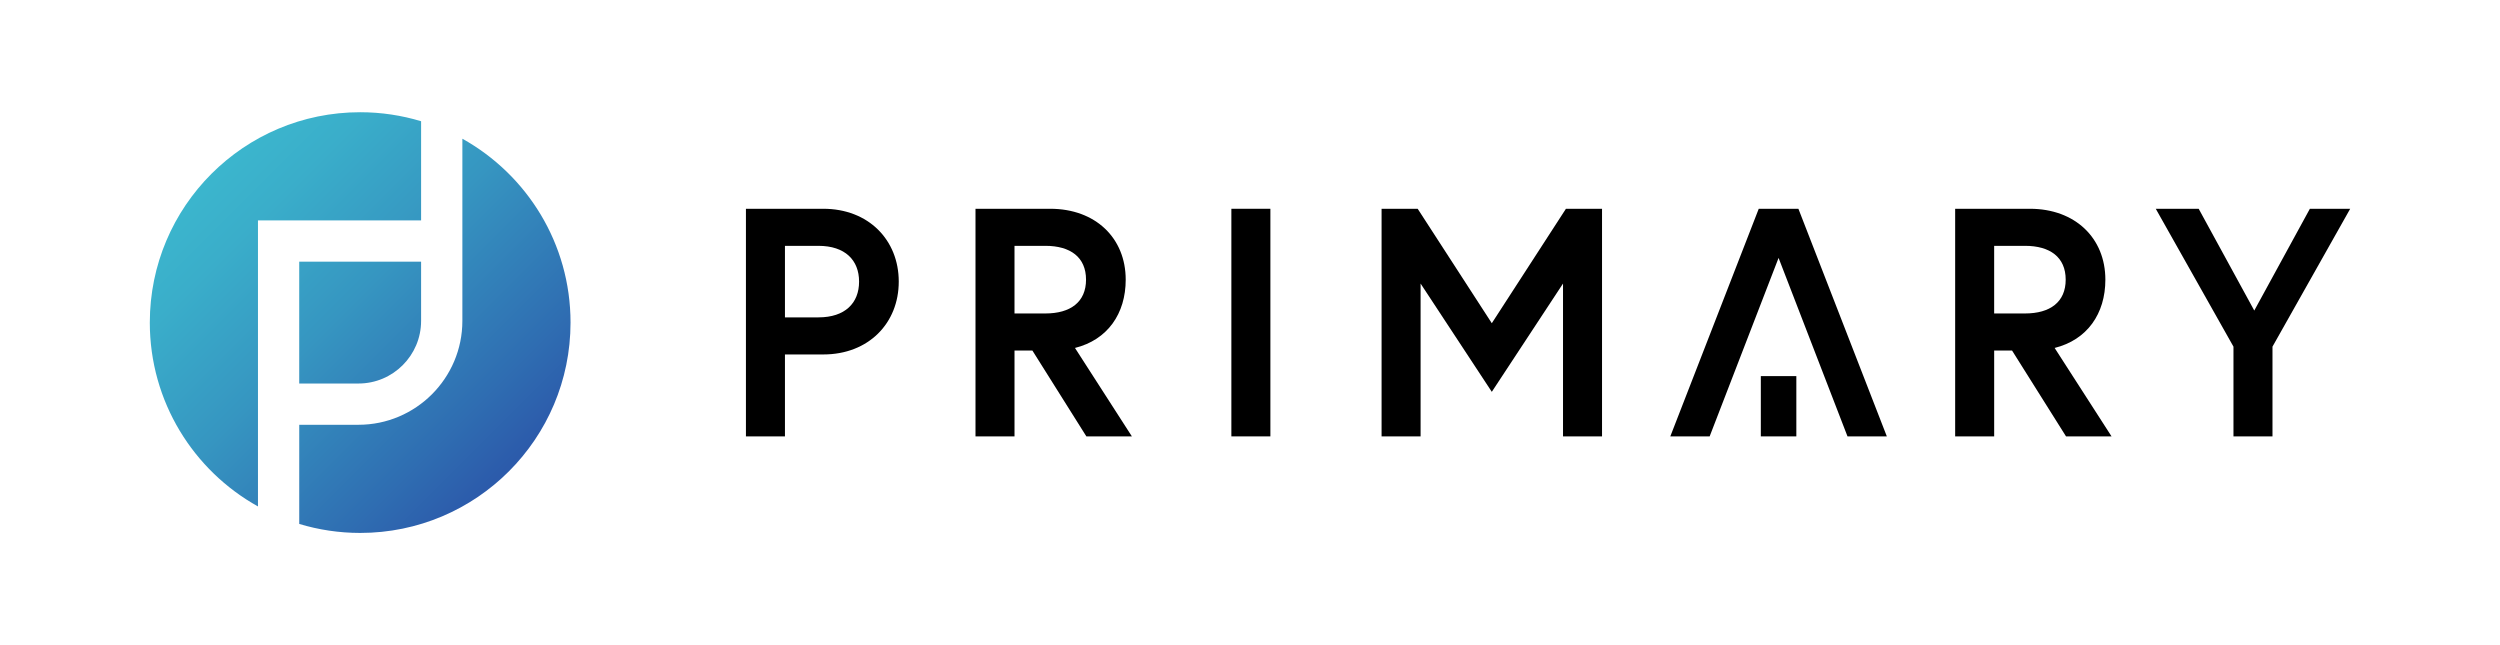
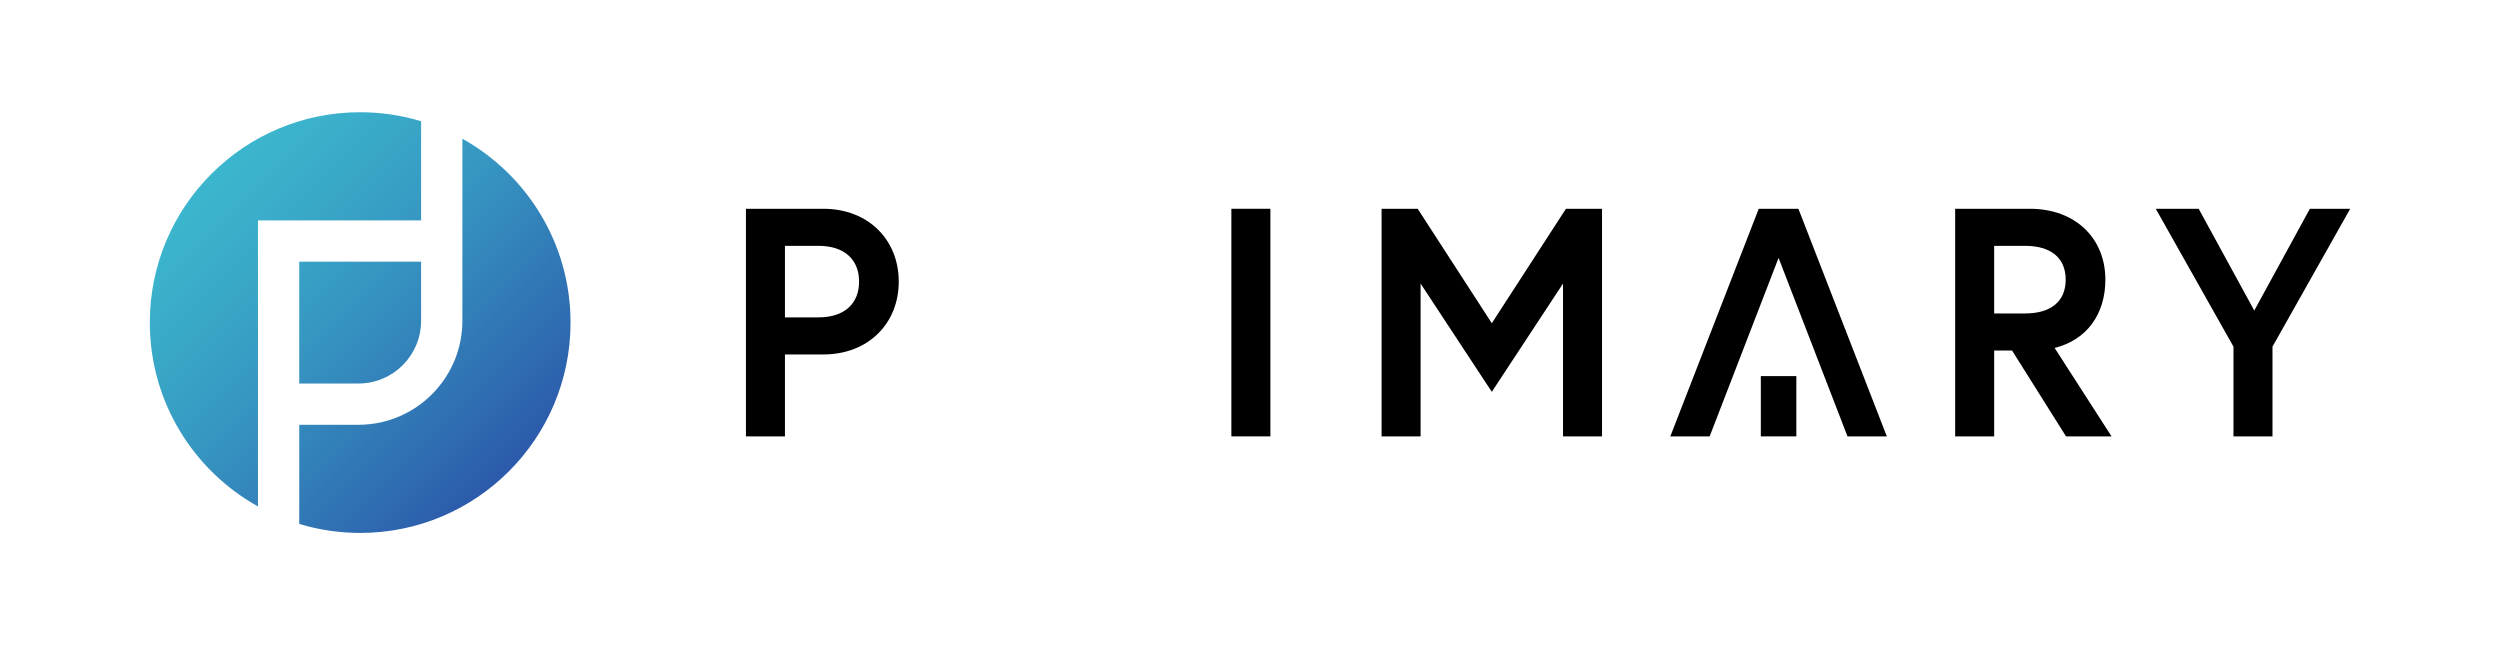
<svg xmlns="http://www.w3.org/2000/svg" xmlns:xlink="http://www.w3.org/1999/xlink" id="_レイヤー_1" viewBox="0 0 1550 400">
  <defs>
    <style>.cls-1{fill:url(#_名称未設定グラデーション_113);}.cls-1,.cls-2,.cls-3,.cls-4{stroke-width:0px;}.cls-2{fill:url(#_名称未設定グラデーション_113-3);}.cls-3{fill:url(#_名称未設定グラデーション_113-2);}</style>
    <linearGradient id="_名称未設定グラデーション_113" x1="123.99" y1="100.69" x2="313.54" y2="290.24" gradientUnits="userSpaceOnUse">
      <stop offset="0" stop-color="#3cb8ce" />
      <stop offset=".18" stop-color="#3aaeca" />
      <stop offset=".47" stop-color="#3696c1" />
      <stop offset=".84" stop-color="#2f6eb2" />
      <stop offset="1" stop-color="#2c5bab" />
    </linearGradient>
    <linearGradient id="_名称未設定グラデーション_113-2" x1="118.55" y1="106.14" x2="308.1" y2="295.69" xlink:href="#_名称未設定グラデーション_113" />
    <linearGradient id="_名称未設定グラデーション_113-3" x1="129.44" y1="95.24" x2="318.99" y2="284.79" xlink:href="#_名称未設定グラデーション_113" />
  </defs>
  <path class="cls-4" d="m462.48,129.44h47.98c28.02,0,46.77,19.35,46.77,45.16s-18.75,45.16-46.77,45.16h-23.79v50.8h-24.19v-141.12Zm70.15,45.16c0-13.31-8.67-22.18-25.2-22.18h-20.76v44.35h20.76c16.53,0,25.2-8.87,25.2-22.17Z" />
-   <path class="cls-4" d="m604.8,129.44h46.37c28.02,0,46.77,18.14,46.77,43.95,0,21.17-11.29,37.29-31.45,42.34l35.28,54.83h-28.22l-33.46-53.22h-11.09v53.22h-24.19v-141.12Zm68.54,43.95c0-13.91-9.68-20.97-25.2-20.97h-19.15v41.93h19.15c15.52,0,25.2-7.06,25.2-20.97Z" />
  <path class="cls-4" d="m763.45,129.44h24.19v141.12h-24.19v-141.12Z" />
  <path class="cls-4" d="m878.96,129.44l45.96,70.96,45.96-70.96h22.38v141.12h-24.19v-94.75l-44.15,67.13-44.15-67.13v94.75h-24.19v-141.12h22.38Z" />
  <path class="cls-4" d="m1212.19,129.44h46.37c28.02,0,46.77,18.14,46.77,43.95,0,21.17-11.29,37.29-31.45,42.34l35.28,54.83h-28.22l-33.46-53.22h-11.09v53.22h-24.19v-141.12Zm68.54,43.95c0-13.91-9.68-20.97-25.2-20.97h-19.15v41.93h19.15c15.52,0,25.2-7.06,25.2-20.97Z" />
  <path class="cls-4" d="m1408.94,270.56h-24.19v-55.64l-48.18-85.48h26.61l34.47,63.1,34.47-63.1h25l-48.18,85.48v55.64Z" />
  <path class="cls-4" d="m1102.72,159.88l-42.74,110.68h-24.39l54.83-141.12h24.59l54.83,141.12h-24.39l-42.74-110.68Z" />
  <rect class="cls-4" x="1091.71" y="233.19" width="22.02" height="37.37" />
  <path class="cls-1" d="m261.08,198.96v-36.74h-75.56v75.56h36.74c21.4,0,38.82-17.41,38.82-38.82Z" />
  <path class="cls-3" d="m159.94,149.43v-12.79h101.14v-61.48c-11.96-3.61-24.64-5.58-37.78-5.58-72.03,0-130.42,58.39-130.42,130.42,0,49.03,27.07,91.71,67.06,113.99v-164.56Z" />
  <path class="cls-2" d="m286.67,86.01v112.95c0,35.51-28.89,64.4-64.4,64.4h-36.74v61.48c11.96,3.62,24.64,5.58,37.78,5.58,72.03,0,130.42-58.39,130.42-130.42,0-49.03-27.07-91.71-67.06-113.99Z" />
</svg>